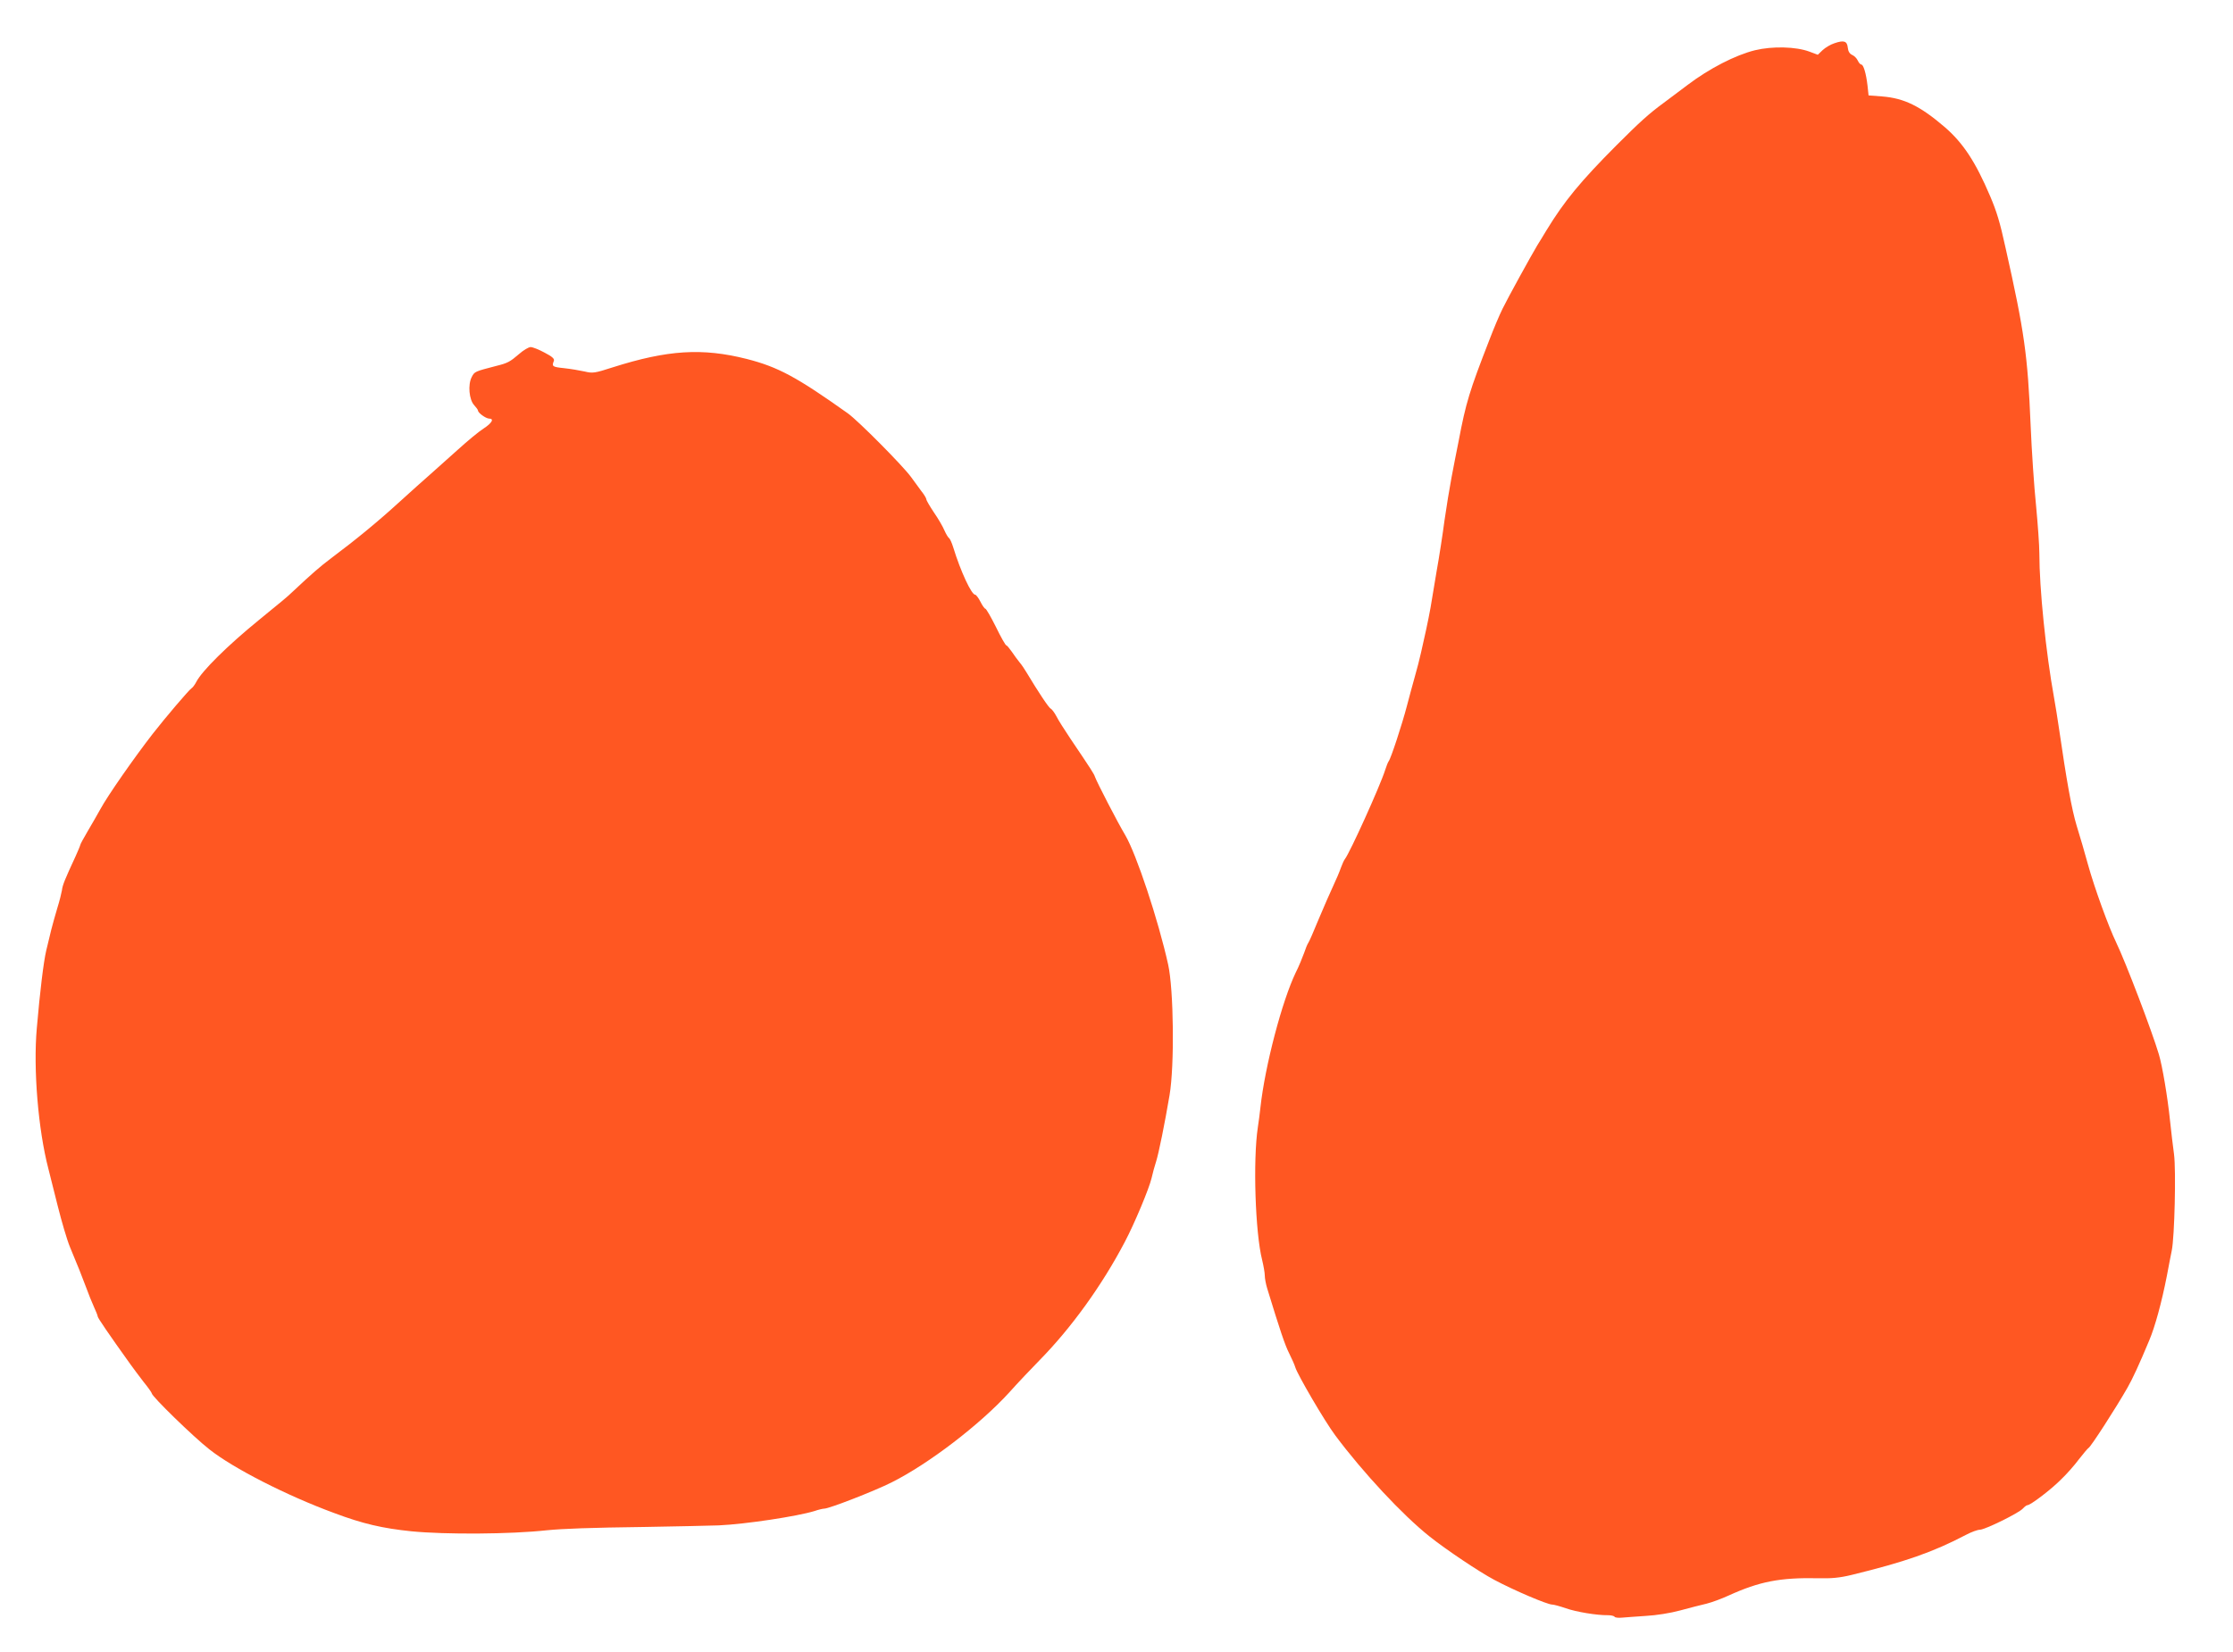
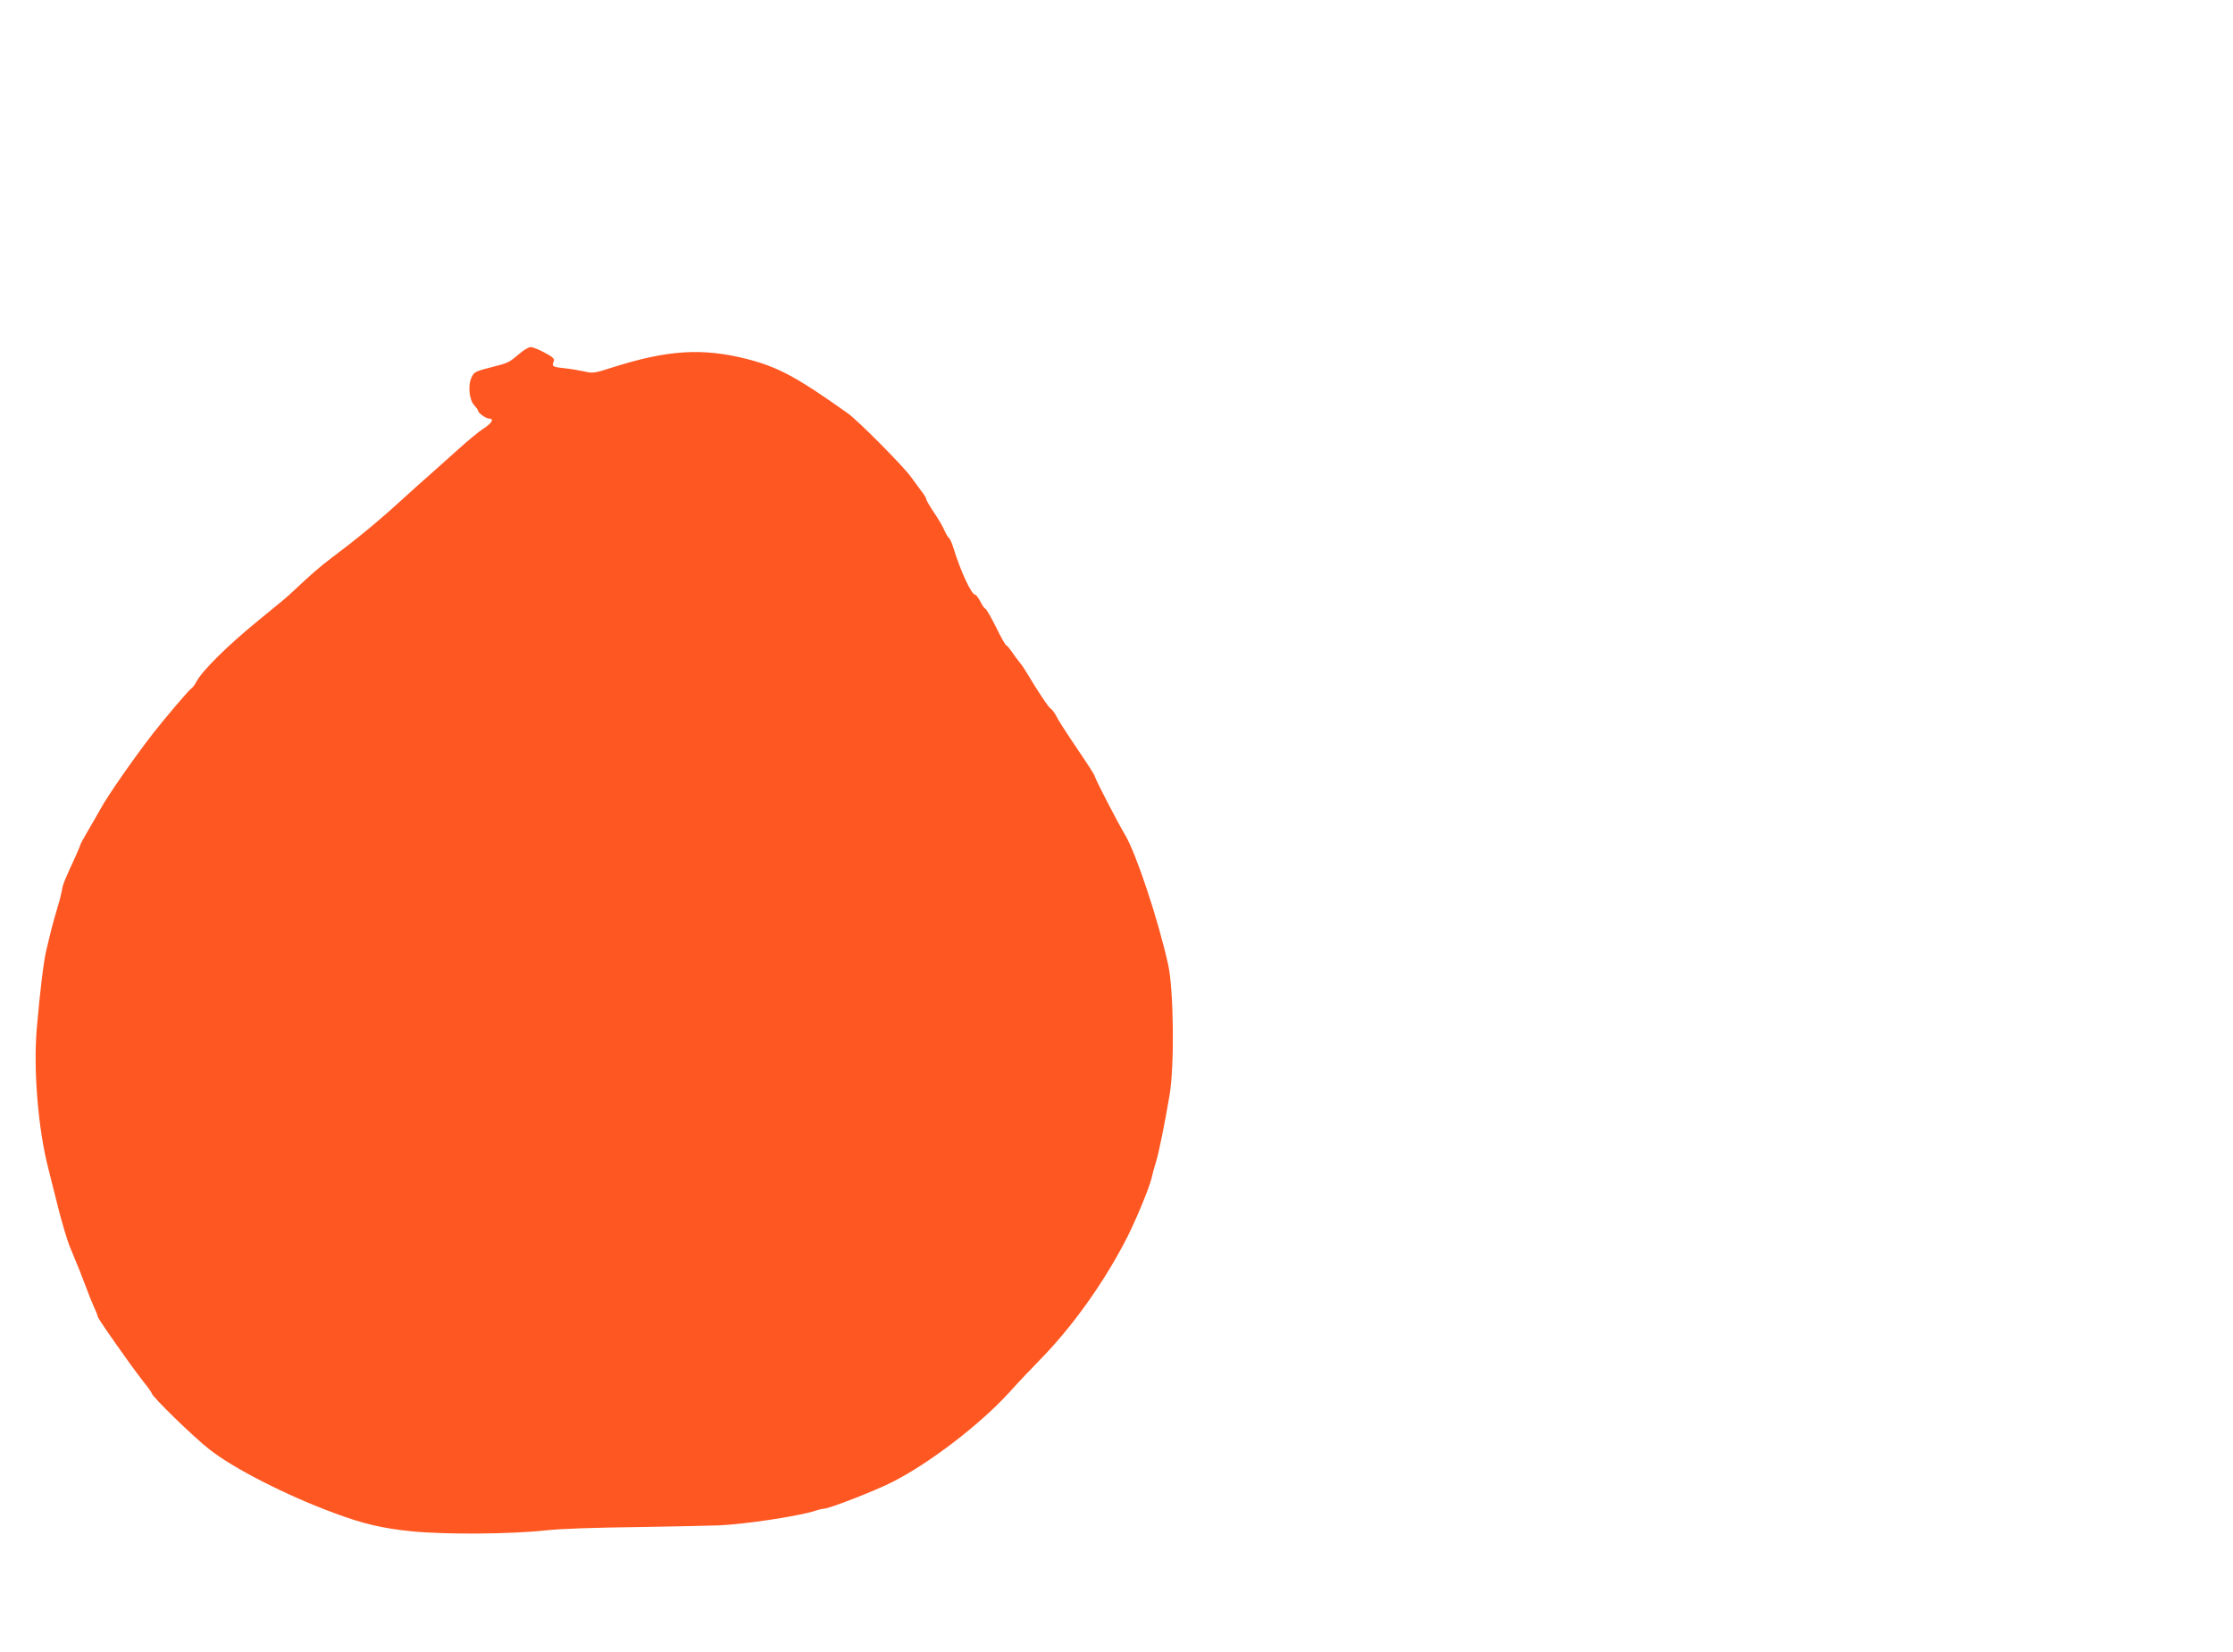
<svg xmlns="http://www.w3.org/2000/svg" version="1.0" width="1280pt" height="947pt" viewBox="0 0 1280 947" preserveAspectRatio="xMidYMid meet">
  <g transform="translate(0,947) scale(0.1,-0.1)" fill="#ff5722" stroke="none">
-     <path d="M10515 9222 c-22 -7 -52 -25 -68 -40 l-27 -26 -48 18 c-78 29 -212 32 -312 8 -113 -28 -262 -105 -385 -198 -55 -41 -118 -88 -140 -105 -83 -61 -134 -107 -270 -243 -206 -207 -298 -319 -400 -486 -22 -36 -45 -75 -52 -85 -35 -58 -173 -309 -200 -365 -18 -36 -52 -117 -76 -180 -114 -293 -134 -358 -176 -580 -12 -58 -30 -152 -41 -210 -11 -58 -29 -168 -40 -245 -10 -77 -30 -207 -45 -290 -14 -82 -30 -177 -35 -210 -6 -33 -17 -89 -25 -125 -8 -36 -21 -94 -29 -130 -8 -36 -24 -99 -36 -140 -12 -41 -32 -118 -46 -170 -27 -103 -91 -299 -104 -315 -4 -5 -13 -28 -20 -50 -29 -92 -203 -476 -231 -511 -5 -6 -15 -28 -23 -50 -7 -21 -27 -68 -44 -104 -17 -36 -54 -121 -83 -190 -28 -69 -55 -130 -59 -135 -5 -6 -16 -33 -25 -60 -10 -27 -30 -77 -47 -110 -79 -164 -177 -537 -203 -775 -3 -30 -10 -82 -15 -115 -28 -186 -15 -603 25 -760 8 -33 15 -73 15 -88 0 -16 6 -49 14 -75 74 -242 102 -325 126 -372 15 -30 31 -66 35 -80 12 -41 169 -310 229 -390 158 -212 386 -457 541 -580 94 -75 285 -203 370 -248 114 -61 305 -142 332 -142 10 0 46 -10 78 -21 59 -21 179 -41 242 -40 18 0 35 -4 38 -9 3 -5 22 -7 43 -5 20 2 82 6 137 10 58 3 140 16 195 31 52 14 121 32 152 39 32 8 88 29 125 46 180 82 297 104 512 100 79 -2 125 2 195 19 307 75 465 130 656 230 30 16 66 29 79 29 31 1 222 95 246 121 10 11 22 20 27 20 17 0 132 87 189 144 32 30 79 83 105 118 27 35 52 64 56 66 12 5 155 226 224 347 28 49 67 133 124 270 33 78 71 217 101 370 10 55 23 120 28 145 16 78 25 458 13 551 -6 46 -17 134 -23 194 -14 136 -44 313 -64 380 -40 134 -190 528 -245 642 -44 91 -125 315 -161 445 -17 62 -46 163 -65 223 -29 97 -56 246 -104 575 -6 41 -17 111 -25 155 -48 265 -85 631 -85 832 0 46 -9 169 -19 275 -11 106 -25 313 -31 459 -17 403 -35 534 -144 1019 -32 147 -51 208 -88 295 -84 197 -154 304 -260 396 -141 121 -233 166 -359 176 l-78 6 -6 56 c-8 69 -23 121 -36 121 -5 0 -14 10 -20 23 -6 13 -20 27 -32 32 -15 7 -23 21 -25 41 -4 39 -22 45 -77 26z" />
    <path d="M2974 7439 c-50 -43 -64 -51 -129 -67 -123 -32 -125 -32 -141 -64 -23 -44 -15 -130 14 -161 12 -13 22 -27 22 -31 0 -13 44 -45 63 -46 31 0 18 -25 -31 -57 -27 -17 -92 -71 -146 -120 -54 -48 -126 -113 -160 -143 -35 -30 -112 -100 -173 -155 -127 -116 -251 -218 -394 -325 -65 -49 -110 -88 -223 -194 -29 -28 -57 -51 -192 -161 -179 -146 -326 -291 -359 -355 -8 -16 -21 -33 -28 -37 -14 -9 -148 -166 -222 -261 -104 -134 -258 -354 -300 -432 -17 -30 -49 -87 -73 -127 -23 -39 -42 -74 -42 -78 0 -3 -12 -32 -26 -63 -61 -132 -76 -167 -79 -197 -3 -17 -14 -62 -26 -100 -12 -39 -27 -95 -35 -125 -7 -30 -20 -84 -29 -120 -15 -63 -36 -235 -54 -445 -21 -235 8 -582 66 -805 8 -30 32 -127 54 -215 22 -88 53 -194 70 -235 46 -110 69 -168 94 -235 12 -33 31 -81 43 -107 12 -26 22 -51 22 -56 0 -8 64 -102 188 -275 15 -21 48 -65 74 -99 27 -33 48 -63 48 -67 1 -18 238 -249 330 -321 136 -108 443 -265 715 -365 165 -62 278 -88 444 -105 195 -19 567 -17 776 6 91 9 247 15 565 19 173 3 362 7 420 9 155 7 450 52 548 82 23 8 49 14 57 14 28 0 290 102 385 150 214 107 507 332 675 516 49 55 127 137 173 184 182 185 359 430 490 680 55 104 139 305 153 365 6 28 18 70 26 95 15 47 50 220 77 380 29 169 24 606 -8 750 -57 257 -182 632 -245 740 -45 75 -164 306 -174 335 -7 20 -18 37 -142 221 -33 49 -69 106 -80 128 -11 21 -26 40 -32 43 -11 4 -73 98 -139 208 -11 19 -29 45 -40 58 -10 12 -30 39 -44 60 -14 20 -28 37 -32 37 -4 0 -31 47 -59 105 -29 58 -56 105 -61 105 -4 0 -17 18 -28 40 -11 22 -25 40 -30 40 -21 0 -83 132 -126 272 -8 26 -19 50 -24 53 -6 4 -17 23 -26 43 -8 20 -35 67 -60 103 -24 36 -44 70 -44 76 0 6 -13 28 -30 49 -16 22 -42 57 -57 78 -46 64 -304 324 -363 366 -294 209 -400 266 -580 312 -254 64 -452 52 -767 -48 -105 -34 -116 -35 -162 -24 -27 6 -80 15 -117 19 -68 7 -72 10 -59 42 4 12 -9 24 -53 47 -33 18 -69 32 -80 32 -12 0 -42 -18 -68 -41z" />
  </g>
</svg>